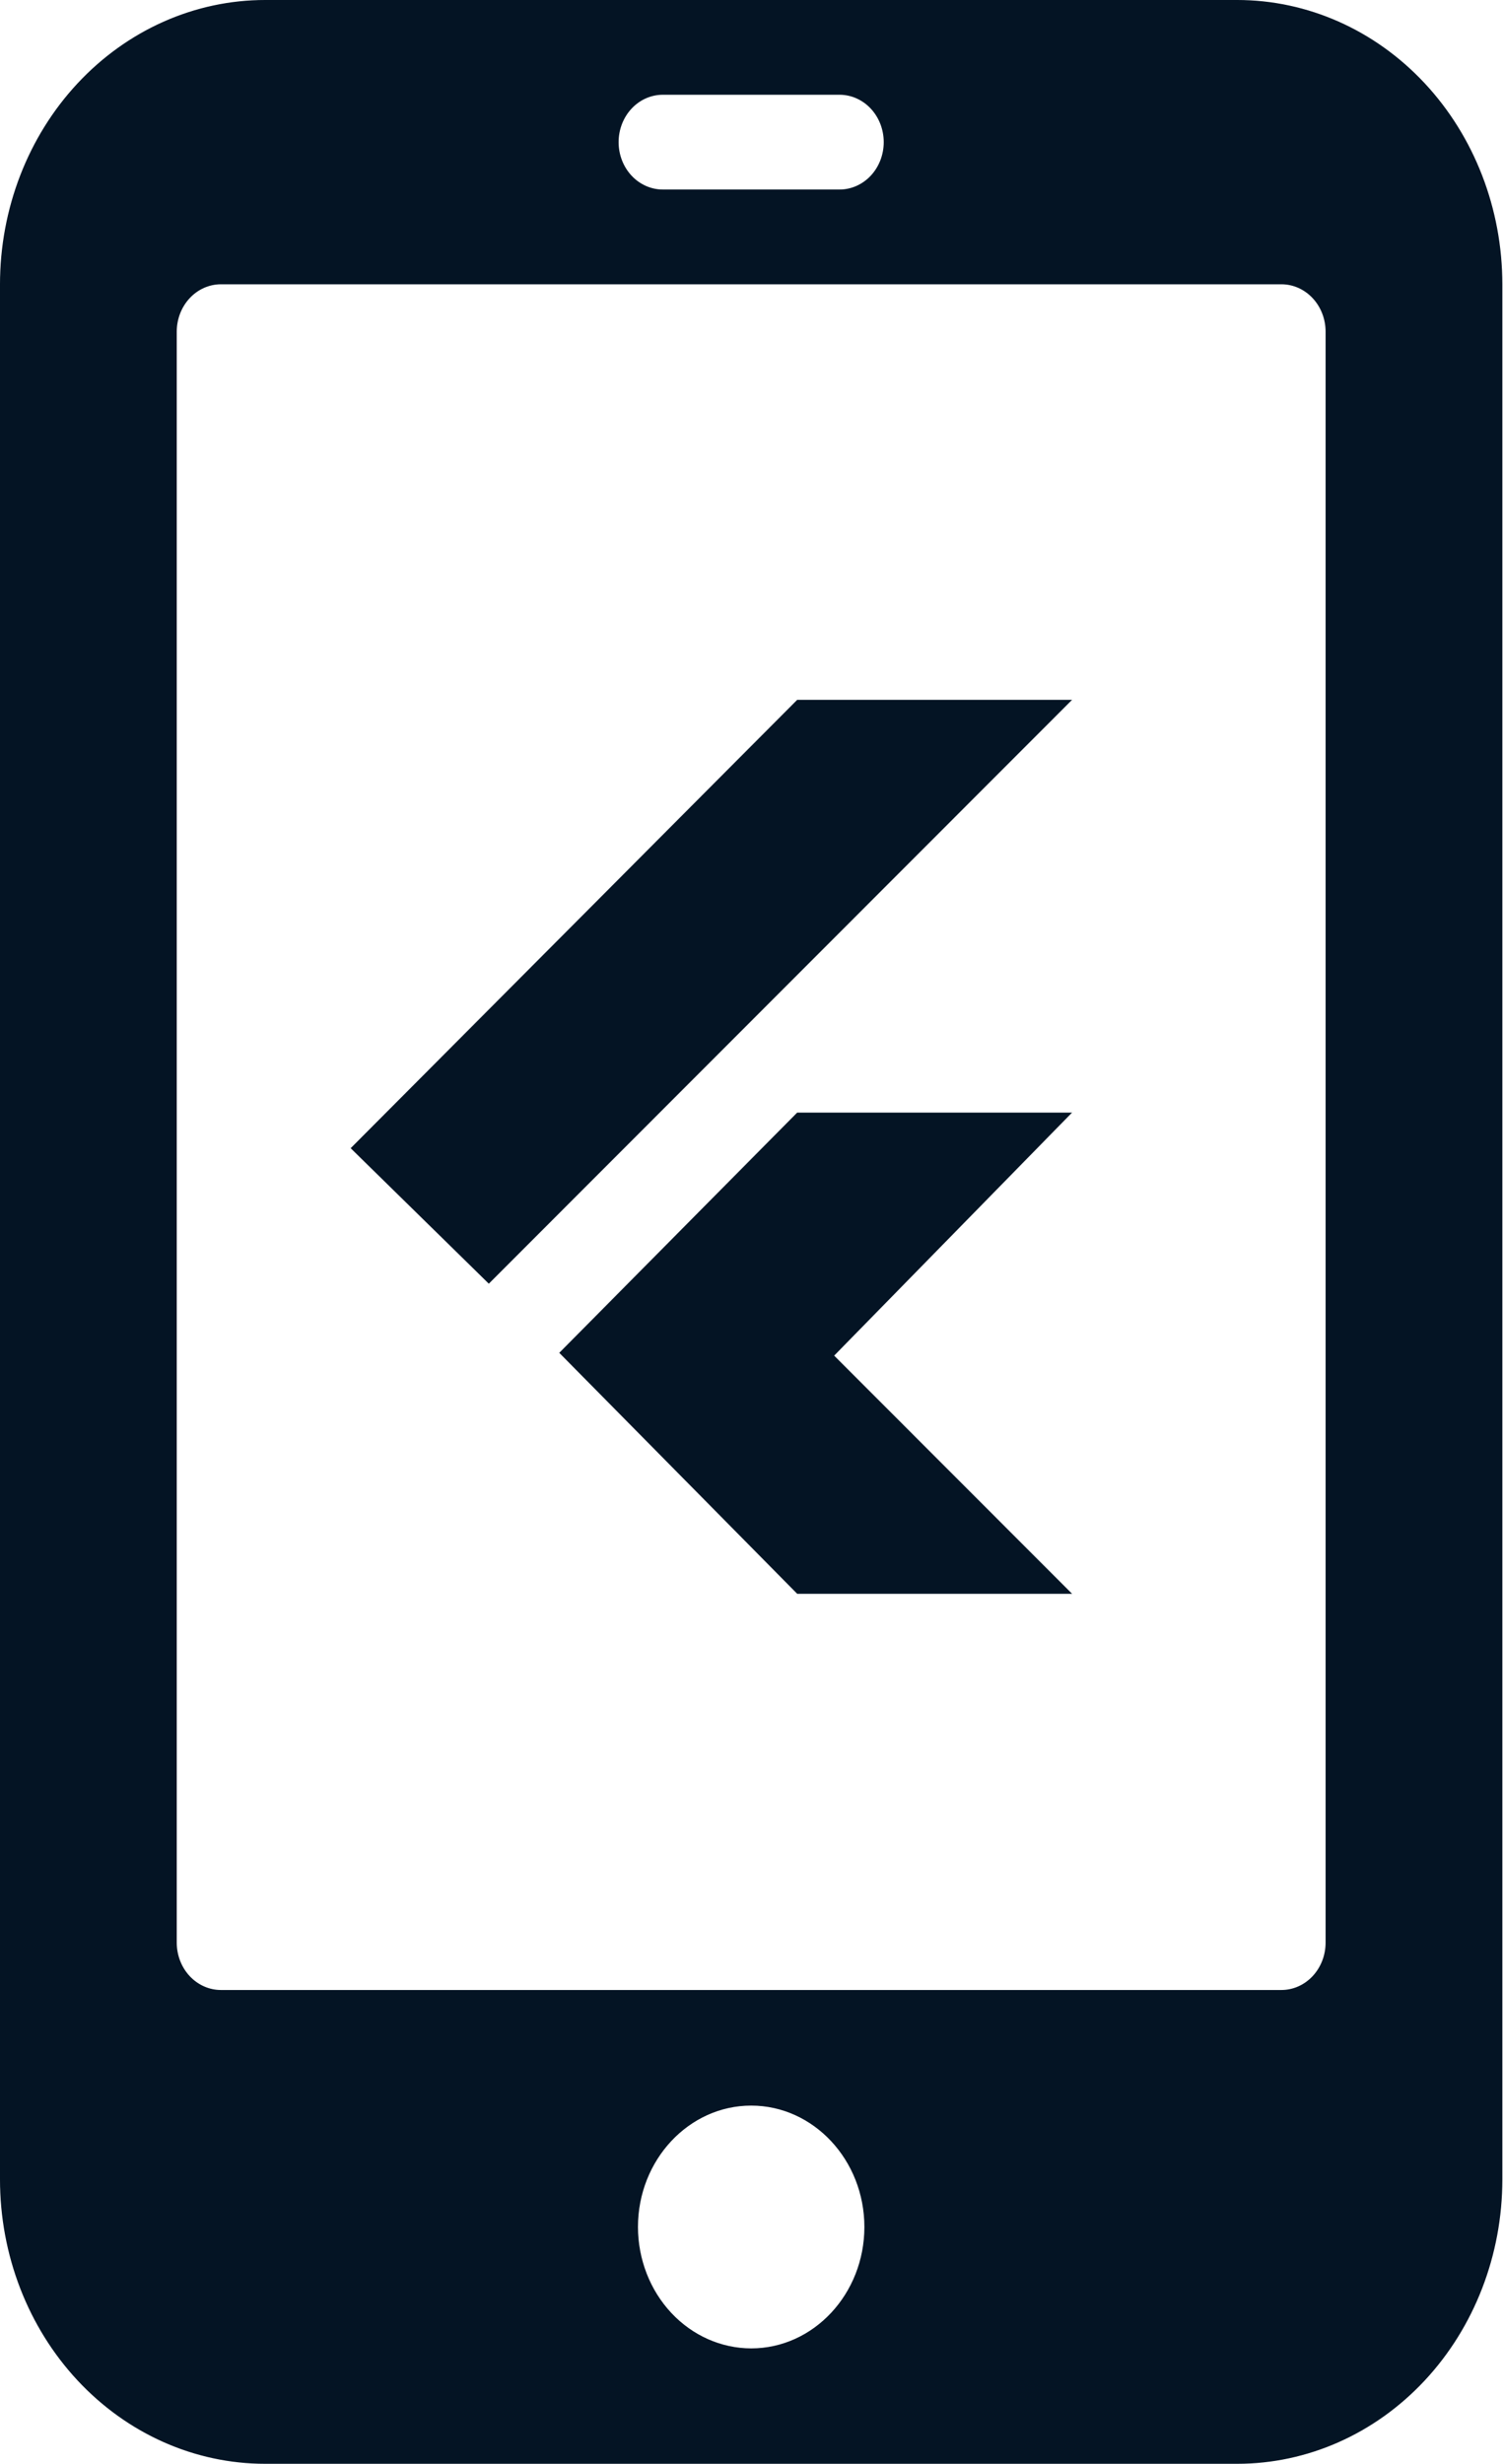
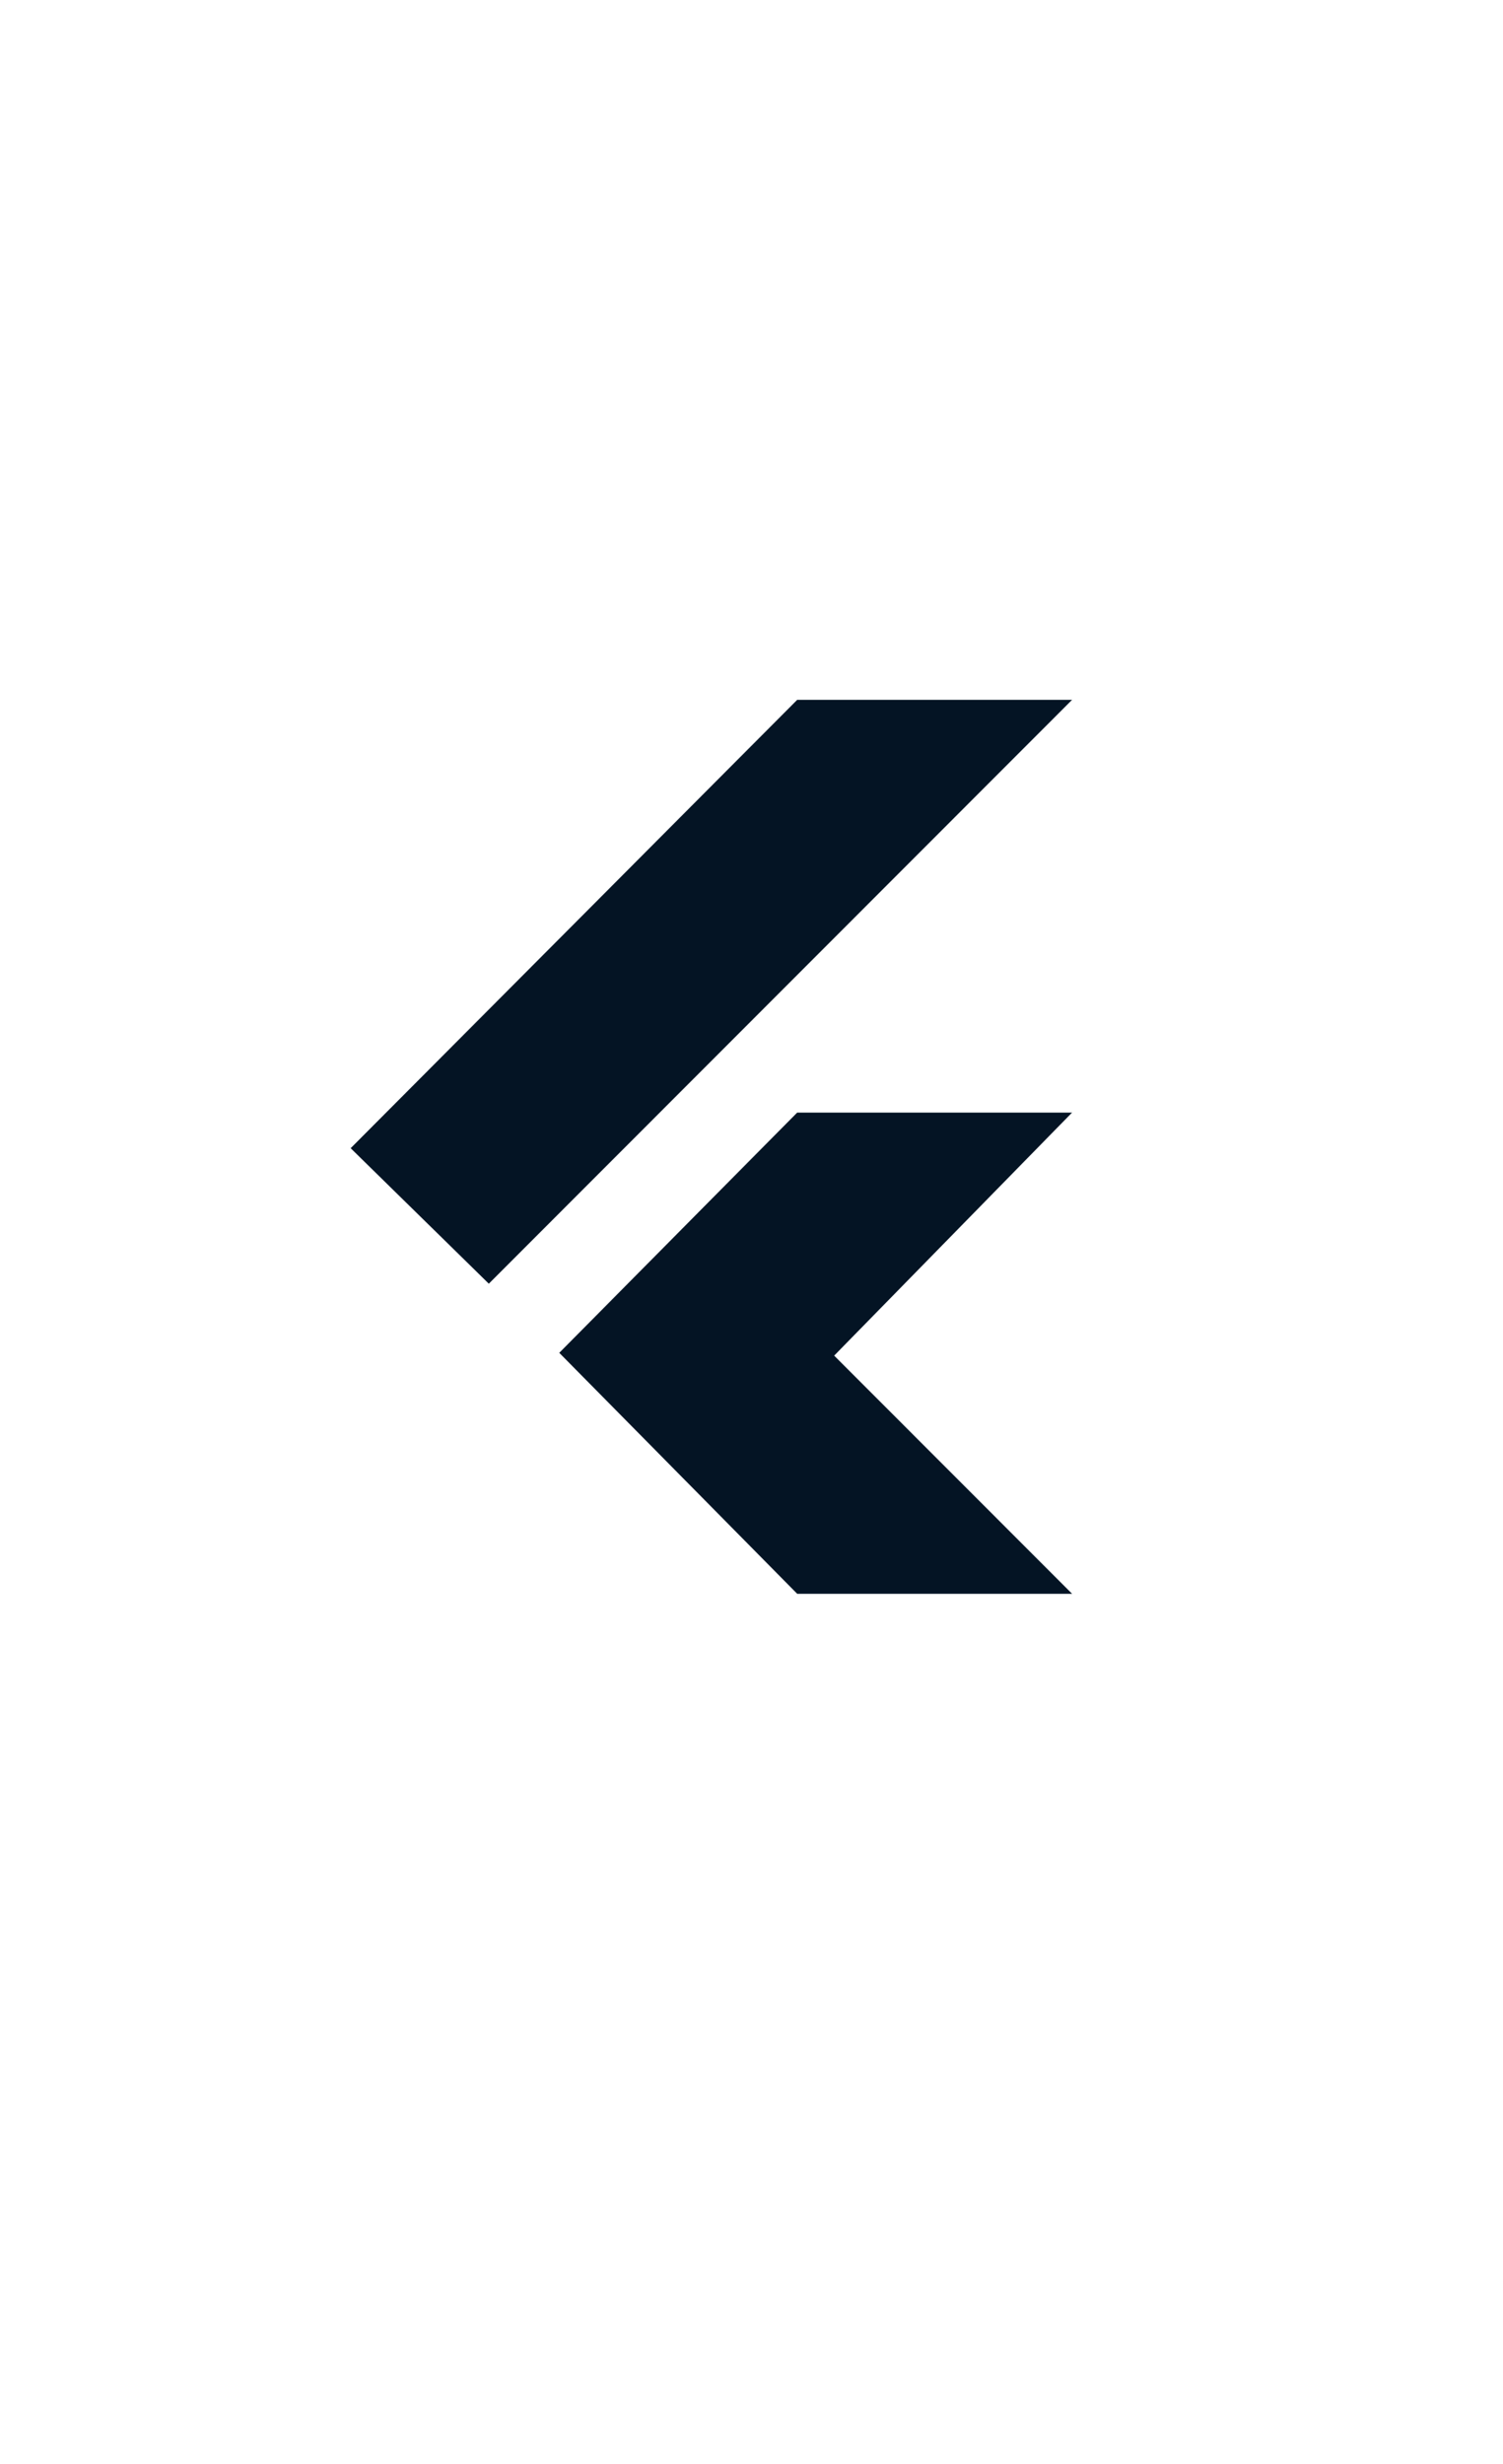
<svg xmlns="http://www.w3.org/2000/svg" width="1573" height="2577" viewBox="0 0 1573 2577" fill="none">
  <path d="M1121.85 1163.77L872.966 1417.87L872.923 1417.91L872.967 1417.95L1121.85 1666.94H834.337L585.409 1414.99L834.337 1163.77H1121.85ZM1121.85 732.062L511.574 1342.58L367.088 1200.96L834.337 732.062H1121.85Z" fill="#041424" stroke="#041424" stroke-width="0.125" />
-   <path d="M277.467 0.5H1294.84C1368.29 0.5 1438.73 31.766 1490.68 87.432C1542.62 143.099 1571.81 218.607 1571.81 297.346V2279.65C1571.81 2358.39 1542.62 2433.9 1490.68 2489.57C1438.73 2545.23 1368.29 2576.5 1294.84 2576.5H277.467C204.022 2576.5 133.578 2545.23 81.634 2489.57C29.688 2433.9 0.5 2358.39 0.5 2279.65V297.346C0.5 218.607 29.688 143.099 81.634 87.432C133.578 31.766 204.022 0.5 277.467 0.5ZM786.155 2201.84C720.55 2201.84 667.177 2259.09 667.177 2329.31V2329.31C667.226 2363.09 679.769 2395.48 702.066 2419.37C724.365 2443.27 754.603 2456.72 786.154 2456.78H786.155C851.76 2456.78 905.133 2399.53 905.133 2329.31C905.133 2259.09 851.76 2201.84 786.155 2201.84ZM231.222 296.846C218.813 296.846 206.92 302.13 198.157 311.521C189.395 320.91 184.478 333.639 184.478 346.904V2031.87C184.478 2045.13 189.395 2057.86 198.157 2067.25C206.92 2076.64 218.813 2081.92 231.222 2081.92H1341.09C1353.5 2081.92 1365.39 2076.64 1374.15 2067.25C1382.92 2057.86 1387.83 2045.13 1387.83 2031.87V346.904C1387.83 333.639 1382.92 320.91 1374.15 311.521C1365.39 302.129 1353.5 296.846 1341.09 296.846H231.222ZM693.666 98.615C681.257 98.615 669.364 103.898 660.601 113.289C651.839 122.679 646.922 135.408 646.922 148.673C646.922 161.938 651.839 174.667 660.601 184.057C669.364 193.448 681.257 198.73 693.666 198.73H878.644C891.053 198.73 902.946 193.448 911.709 184.057C920.471 174.667 925.389 161.938 925.389 148.673C925.389 135.408 920.471 122.679 911.709 113.289C902.946 103.898 891.052 98.615 878.644 98.615H693.666Z" fill="#041424" stroke="#041424" />
</svg>